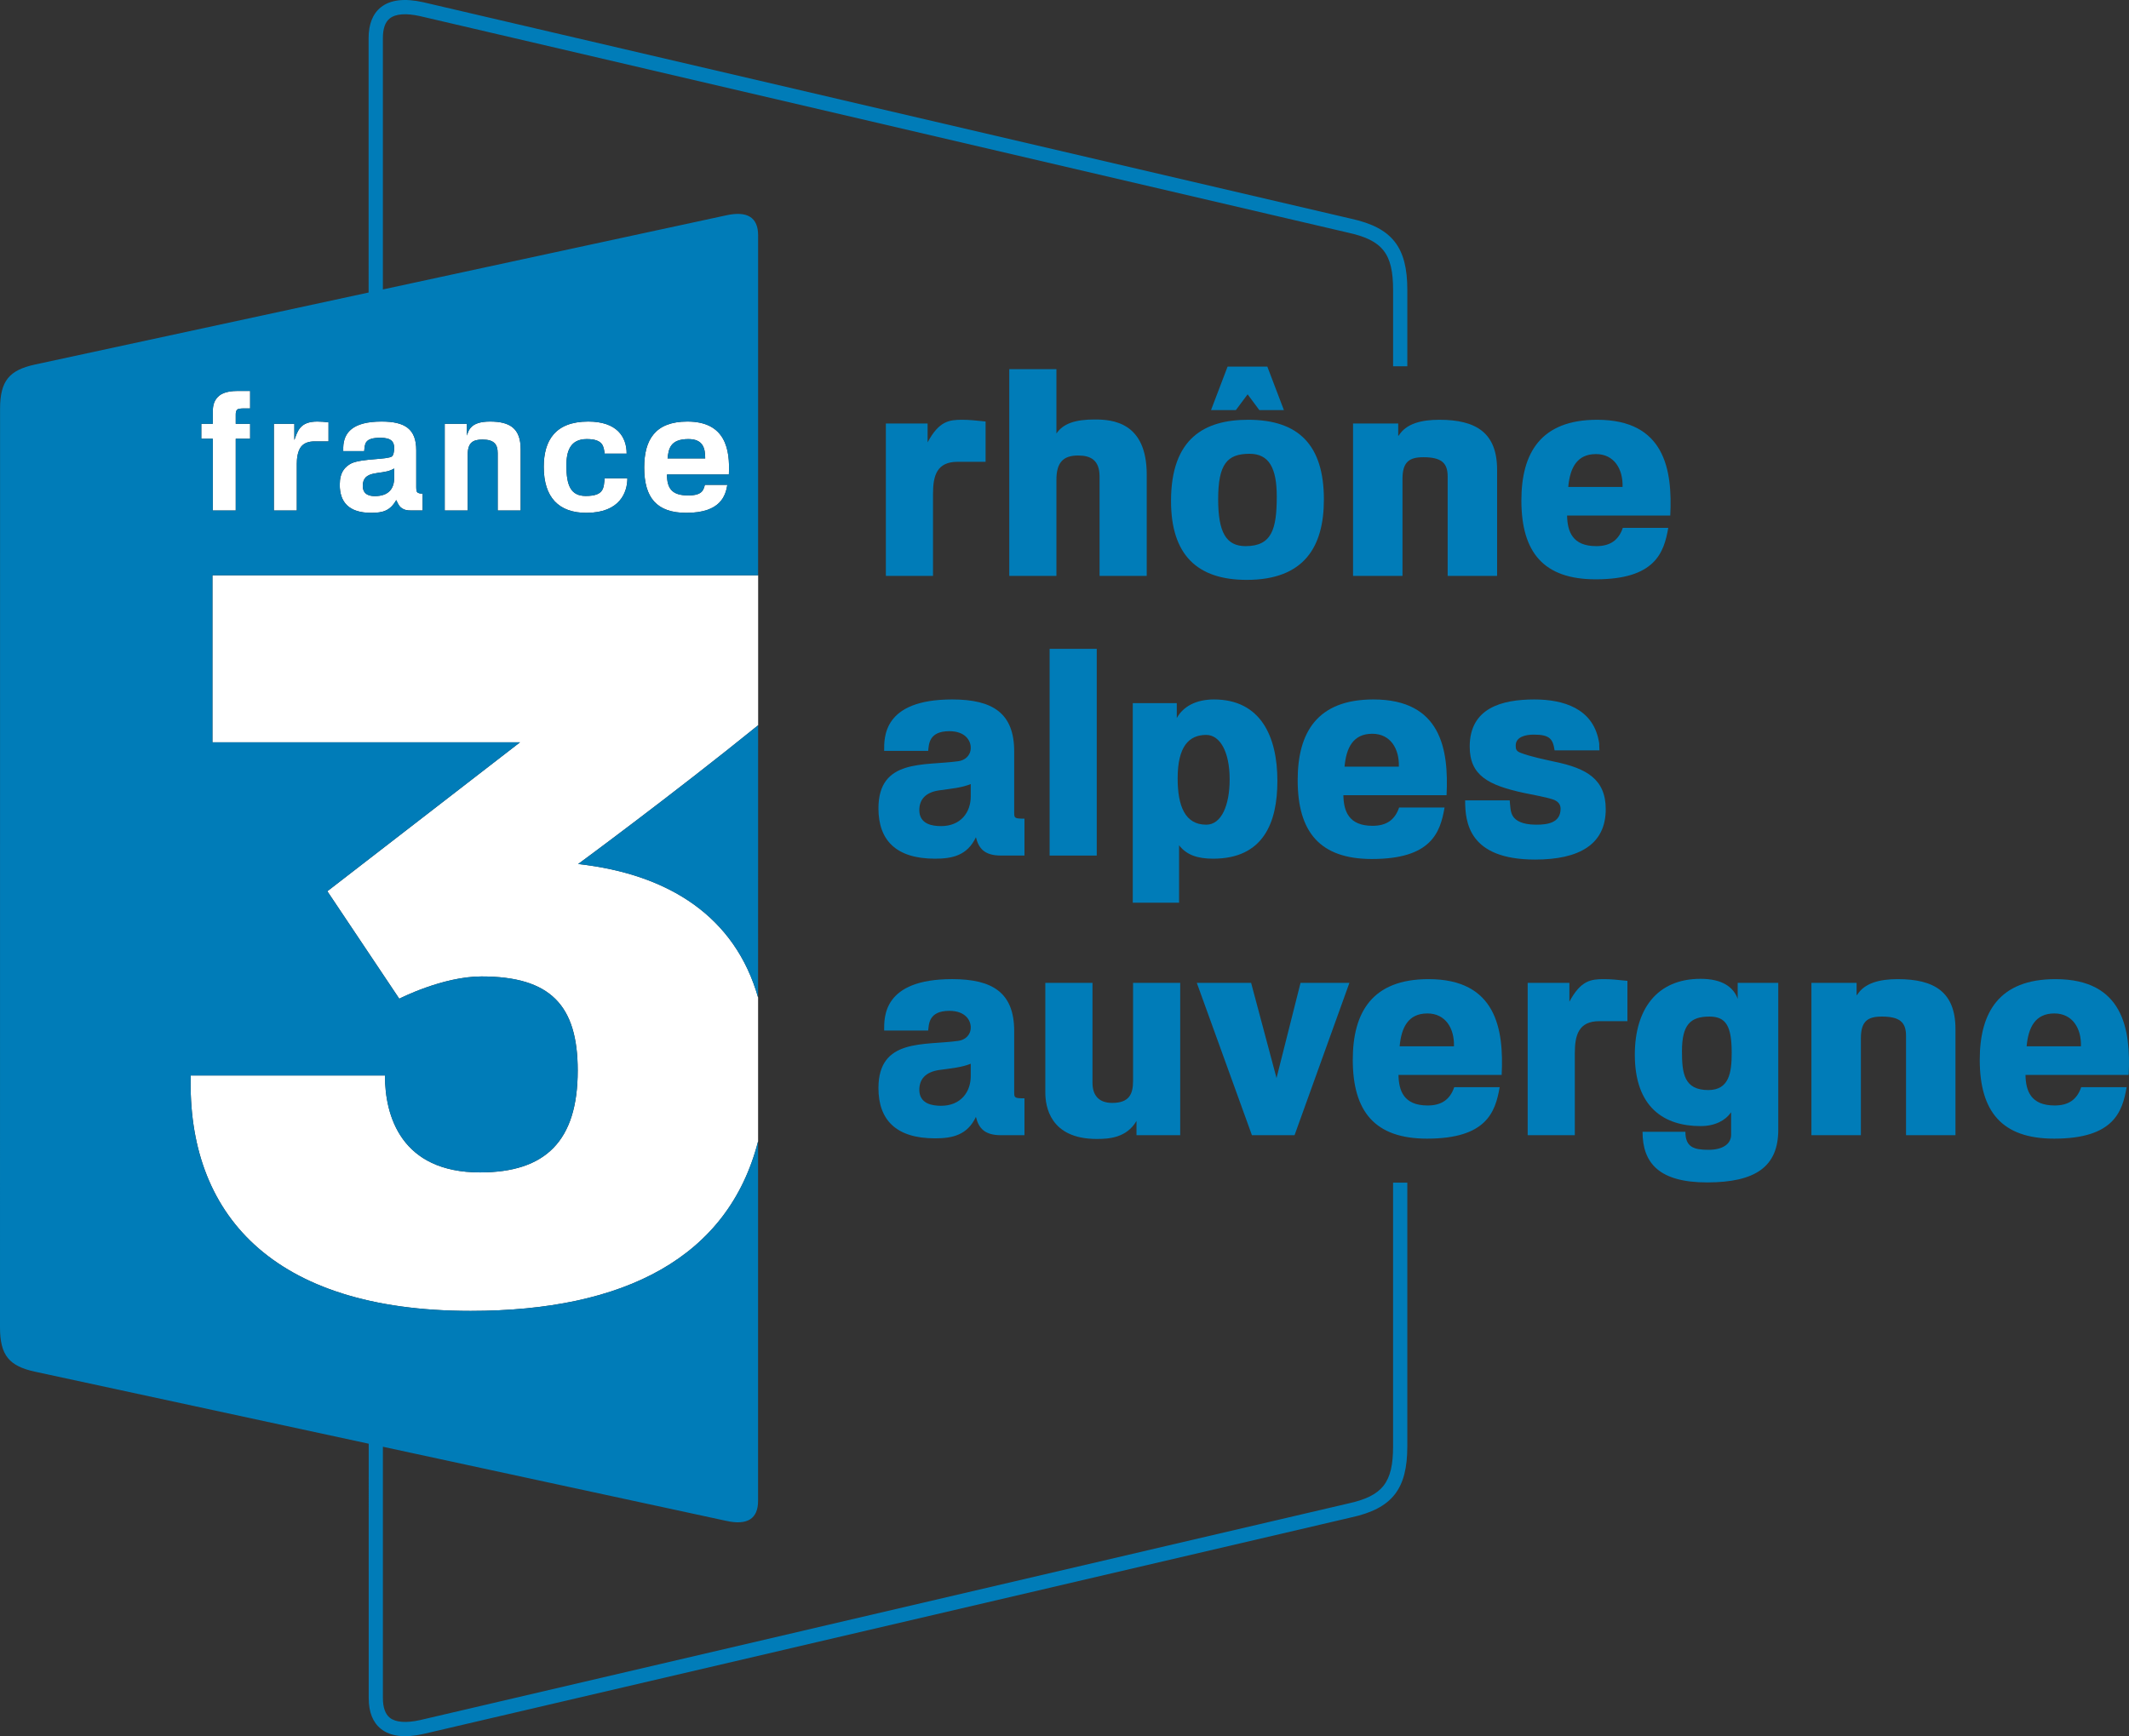
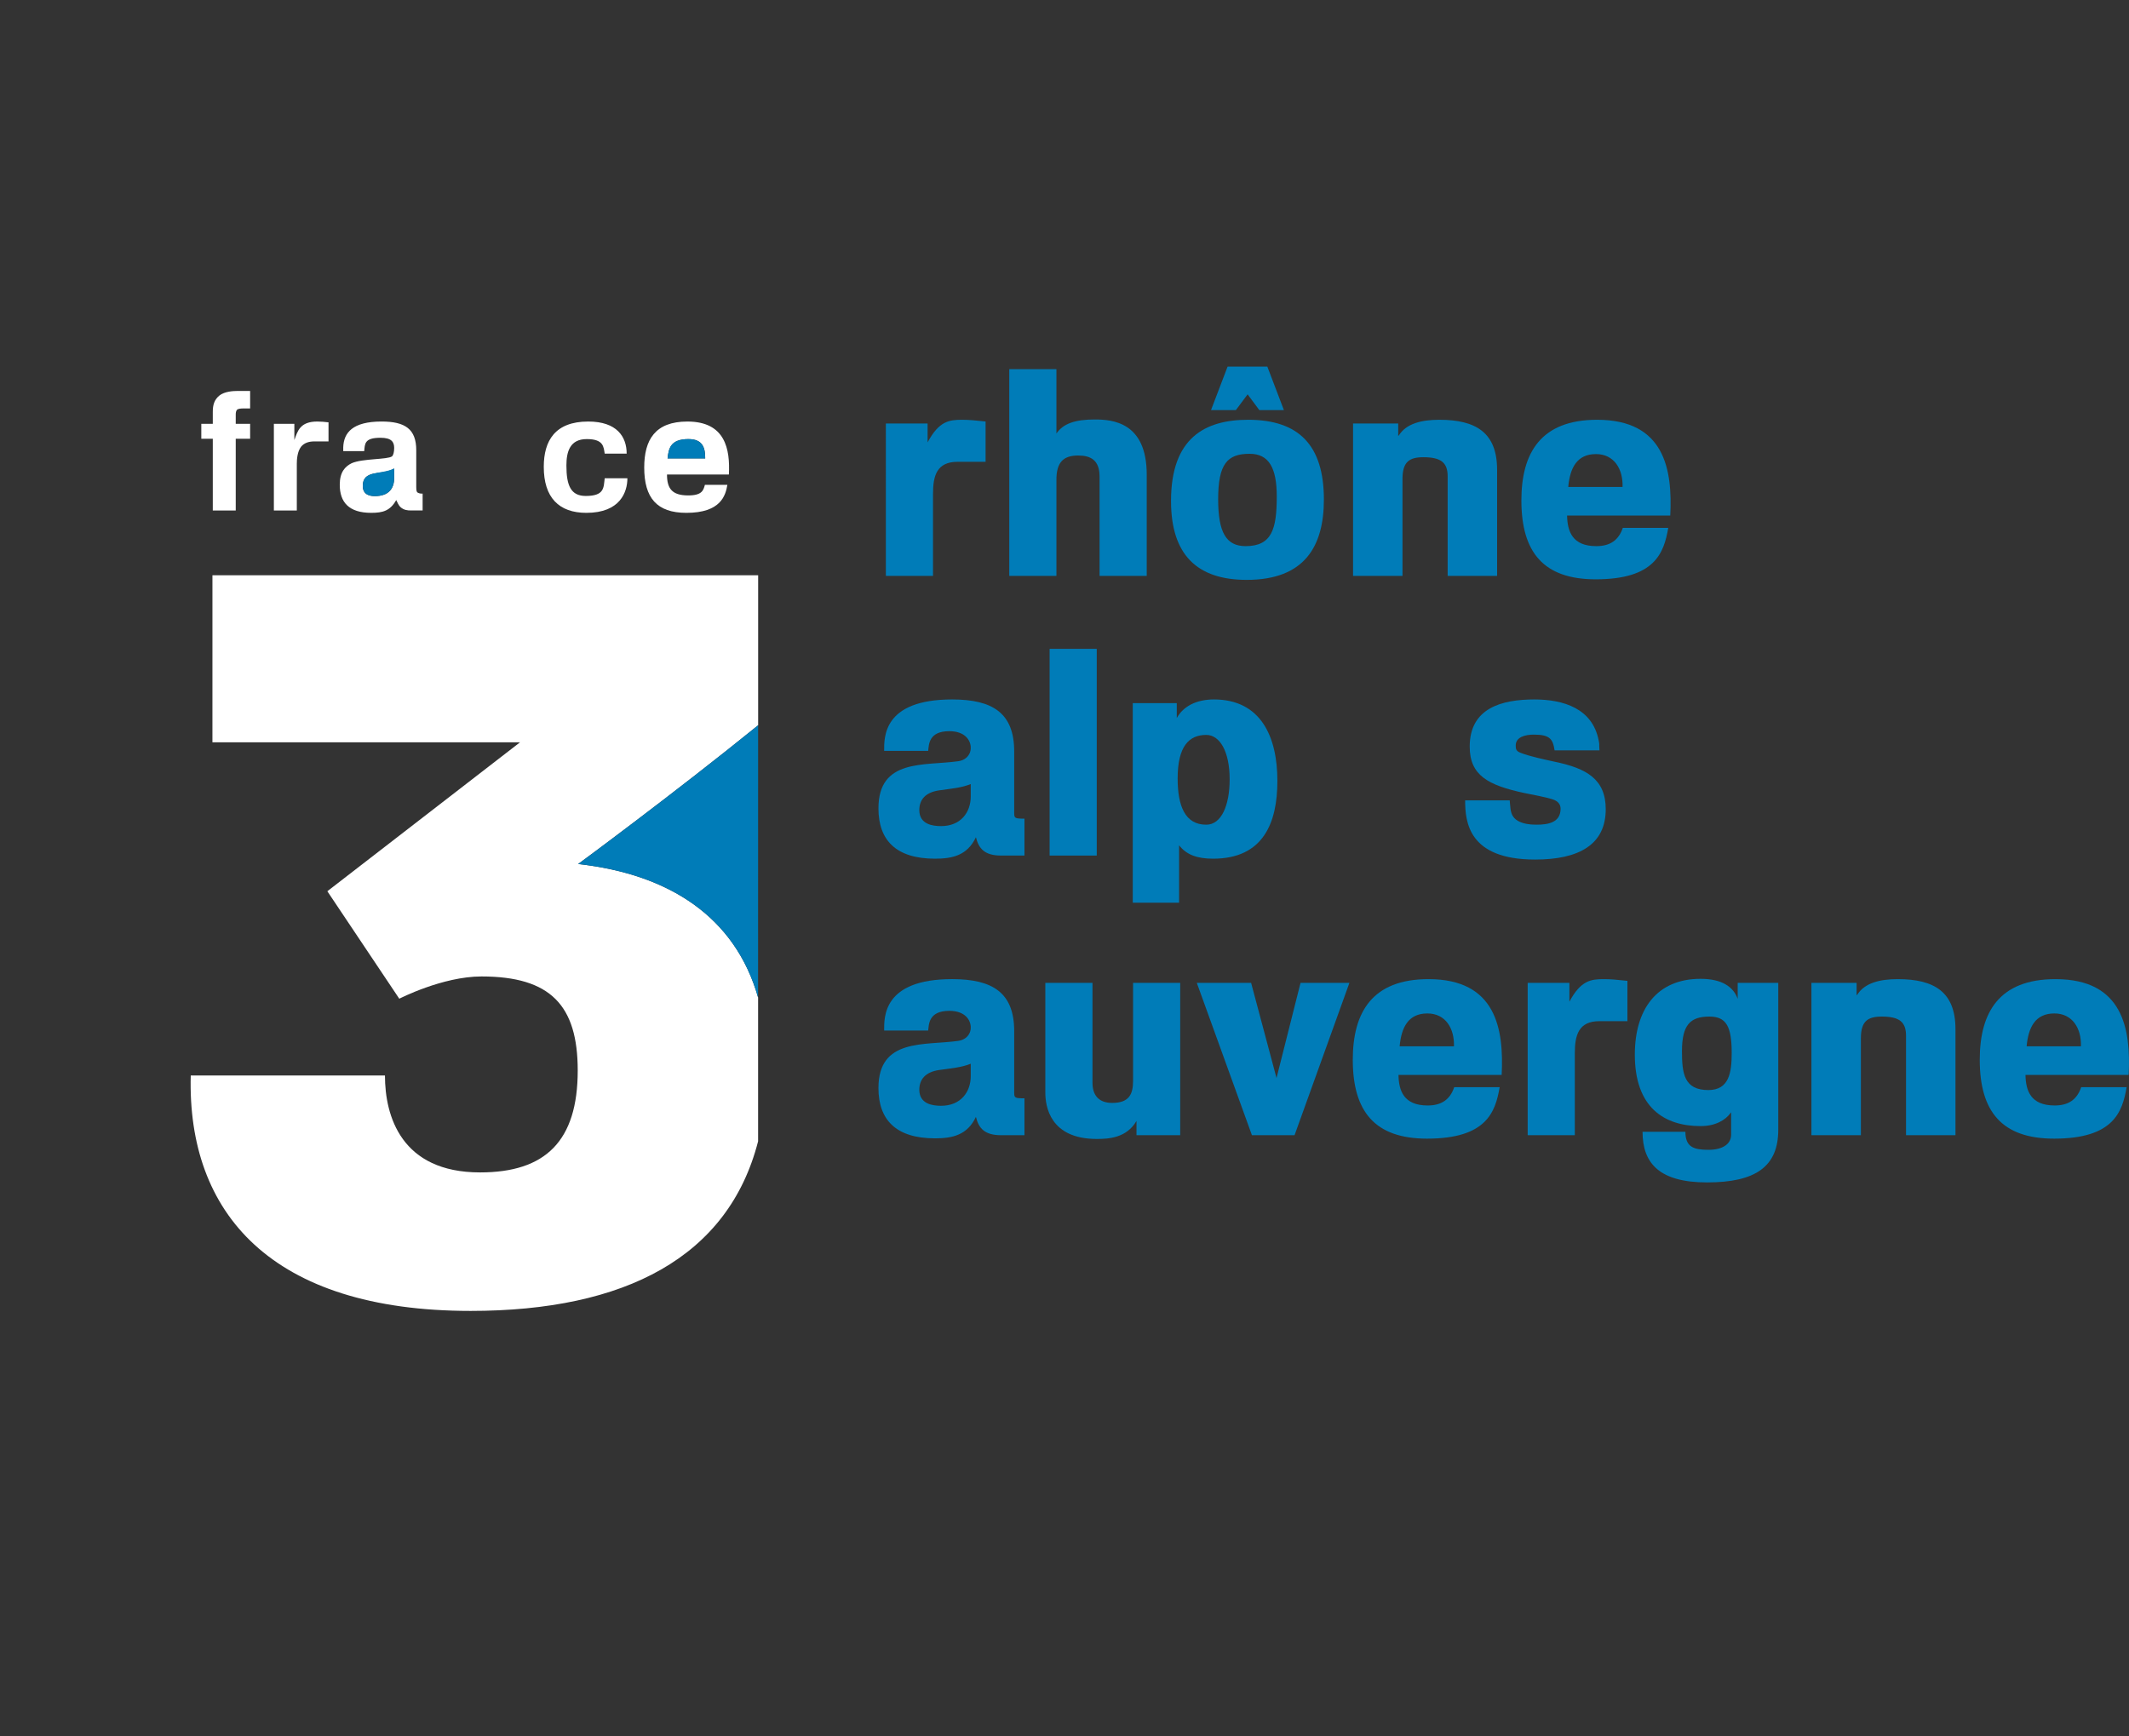
<svg xmlns="http://www.w3.org/2000/svg" version="1.1" id="Calque_1" width="487.37" height="397.541" viewBox="0 0 487.37 397.541" style="overflow:visible;enable-background:new 0 0 487.37 397.541;" xml:space="preserve">
  <rect x="0" y="0" width="487.37" height="397.541" fill="#333333" stroke="none" />
  <path style="fill:#FFFFFF;" d="M48.633,131.724l-0.003,38.25h70.407c-0.144,0.107-44.1,34.096-44.1,34.096l16.467,24.608  c0,0,9.896-5.096,18.816-5.096c15.813,0,22.034,6.622,22.034,21.539c0,16.187-7.419,23.331-22.344,23.331  c-18.079,0-21.786-12.915-21.786-22.19H43.666c-0.835,31.452,18.395,53.902,64.069,53.902c35.347,0,59.001-12.321,65.809-38.835  v-32.932c-5.229-18.38-20.245-28.222-41.19-30.564c0.014,0,21.769-16.023,41.201-31.766v-34.343H48.633" />
  <path style="fill:#FFFFFF;" d="M157.577,100.538c3.4,0,3.861,2.116,3.861,4.424h-8.616  C153.059,102.955,153.293,100.538,157.577,100.538 M157.12,117.429c7.872,0,8.97-3.942,9.39-6.413h-5.145  c-0.333,1.178-0.57,2.423-3.818,2.423c-3.756,0-4.857-1.625-4.857-4.794h14.165c0.297-5.732-0.765-12.124-9.5-12.124  c-7.394,0-9.879,4.199-9.879,10.525C147.474,113.977,150.339,117.429,157.12,117.429z" />
  <path style="fill:#FFFFFF;" d="M134.239,117.429c7.755,0,9.384-4.801,9.384-7.924h-5.192c-0.273,2.116,0,4.057-4.346,4.057  c-3.413,0-4.424-2.389-4.424-6.974c0-3.14,0.794-6.05,4.655-6.05c3.902,0,3.842,1.802,4.115,3.332h5.025  c0-3.859-2.23-7.349-8.799-7.349c-7.619,0-10.178,4.426-10.178,10.368C124.479,113.923,127.94,117.429,134.239,117.429" />
-   <path style="fill:#FFFFFF;" d="M107.071,104.095c0-2.726,1.175-3.449,3.371-3.449c2.727,0,3.49,1.141,3.49,3.106v13.134h5.256  v-14.041c0-4.727-2.419-6.325-7.008-6.325c-4.444,0-4.909,2.006-5.292,3.217v-2.696h-5.082v19.844h5.264V104.095" />
  <path style="fill:#FFFFFF;" d="M90.237,109.312c0.038,2.585-1.284,4.284-4.431,4.284c-1.168,0-2.756-0.301-2.756-2.356  c0-3.663,4.117-2.493,6.587-3.663c0.179-0.066,0.403-0.181,0.6-0.308V109.312 M78.574,102.43v0.867h4.802  c0.164-1.634,0-3.06,3.712-3.06c2.508,0,3.149,0.934,3.149,2.336c0,0.912-0.196,1.671-0.497,1.922  c-1.081,0.767-6.729,0.466-9.239,1.568c-1.515,0.748-2.724,2.049-2.724,4.922c0,4.008,2.094,6.442,7.199,6.442  c2.655,0,4.337-0.459,5.729-2.925c0.252,0.453,0.477,1.168,1.035,1.665c0.728,0.609,1.444,0.717,2.385,0.717h2.623v-3.857  c-0.644,0.036-1.018-0.157-1.175-0.265c-0.161-0.113-0.284-0.379-0.284-1.211v-8.449c0-4.842-2.522-6.584-7.941-6.584  C80.738,96.521,78.682,99.054,78.574,102.43z" />
  <path style="fill:#FFFFFF;" d="M67.383,100.762v-3.721h-4.689v19.844h5.252v-10.714c0-0.944,0.114-2.787,0.985-3.898  c0.738-0.903,1.858-1.204,3.063-1.204h3.21v-4.364c-0.868-0.108-1.703-0.185-2.57-0.185C68.661,96.521,68.125,98.72,67.383,100.762" />
  <path style="fill:#FFFFFF;" d="M50.223,90.572c-1.171,0.947-1.51,2.151-1.51,3.714v2.756h-2.629v3.42h2.629v16.424h5.252v-16.424  h3.294v-3.42h-3.294v-2.112c0-0.533,0.08-0.794,0.261-1.067c0.239-0.293,0.92-0.34,1.567-0.34h1.465v-4.009h-2.75  C53.214,89.513,51.364,89.663,50.223,90.572" />
  <g>
    <path style="fill:#007CB8;" d="M173.538,228.405l0.01-62.337c-19.434,15.75-41.18,31.773-41.201,31.773   C153.293,200.176,168.309,210.025,173.538,228.405" />
-     <path style="fill:#007CB8;" d="M95.286,103.104v8.449c0,0.837,0.123,1.102,0.284,1.211c0.157,0.107,0.531,0.3,1.175,0.265v3.86   h-2.623c-0.941,0-1.658-0.107-2.385-0.717c-0.559-0.5-0.782-1.216-1.035-1.668c-1.392,2.466-3.074,2.925-5.729,2.925   c-5.105,0-7.199-2.431-7.199-6.442c0-2.874,1.209-4.171,2.724-4.922c2.51-1.098,8.158-0.798,9.239-1.564   c0.3-0.251,0.497-1.011,0.497-1.926c0-1.398-0.641-2.336-3.149-2.336c-3.714,0-3.548,1.426-3.714,3.06h-4.8v-0.867   c0.108-3.376,2.164-5.906,8.773-5.906C92.764,96.524,95.286,98.266,95.286,103.104 M101.8,97.042h5.082v2.696   c0.384-1.207,0.851-3.213,5.295-3.213c4.585,0,7.008,1.598,7.008,6.321v14.044h-5.259v-13.134c0-1.969-0.76-3.109-3.49-3.109   c-2.192,0-3.367,0.724-3.367,3.453v12.791H101.8V97.042z M134.654,96.524c6.564,0,8.795,3.49,8.795,7.346h-5.025   c-0.273-1.526-0.213-3.332-4.112-3.332c-3.864,0-4.658,2.91-4.658,6.053c0,4.581,1.011,6.974,4.428,6.974   c4.342,0,4.069-1.941,4.342-4.057h5.192c0,3.12-1.629,7.921-9.384,7.921c-6.299,0-9.76-3.505-9.76-10.54   C124.472,100.946,127.032,96.524,134.654,96.524z M157.347,96.524c8.736,0,9.798,6.393,9.5,12.12h-14.165   c0,3.172,1.104,4.798,4.856,4.798c3.25,0,3.487-1.245,3.823-2.426h5.14c-0.418,2.471-1.517,6.413-9.388,6.413   c-6.78,0-9.646-3.449-9.646-10.383C147.467,100.723,149.953,96.524,157.347,96.524z M75.202,101.069h-3.21   c-1.205,0-2.325,0.3-3.063,1.204c-0.871,1.115-0.985,2.958-0.985,3.898v10.718h-5.252V97.042h4.692v3.724   c0.738-2.042,1.272-4.241,5.249-4.241c0.867,0,1.702,0.073,2.57,0.181V101.069z M57.256,93.522h-1.462   c-0.65,0-1.332,0.05-1.571,0.343c-0.178,0.273-0.258,0.531-0.258,1.067v2.109h3.291v3.423h-3.291v16.424h-5.252v-16.424h-2.629   v-3.423h2.629v-2.753c0-1.562,0.338-2.766,1.506-3.717c1.141-0.905,2.995-1.056,4.291-1.056h2.746V93.522z M322.164,83.868V66.362   c0-9.816-3.497-14.23-12.874-16.286L96.918,0.518c-4.308-0.968-7.574-0.574-9.728,1.147c-1.861,1.489-2.809,3.868-2.809,7.064   l0.003,58.251L7.969,83.477c-5.783,1.269-7.955,3.661-7.955,10.13L0,303.949c0,6.468,2.182,8.852,7.965,10.122l76.438,16.501   l0.003,58.247c0,3.189,0.932,5.56,2.79,7.041c2.158,1.735,5.435,2.131,9.743,1.168c0.021,0,212.386-49.579,212.386-49.579   c9.34-2.042,12.837-6.447,12.837-16.262v-60.385h-3.258v60.385c0,8.298-2.404,11.352-10.293,13.079   c-0.021,0-212.407,49.579-212.407,49.579c-3.21,0.724-5.638,0.533-6.963-0.519c-1.042-0.848-1.588-2.356-1.588-4.508v-57.55   l78.612,16.973c4.788,1.072,7.271-0.465,7.271-4.562v-82.35c-6.808,26.514-30.462,38.835-65.806,38.835   c-45.674,0-64.901-22.45-64.069-53.902h44.458c0,9.275,3.707,22.19,21.783,22.19c14.927,0,22.344-7.145,22.344-23.321   c0-14.92-6.22-21.549-22.03-21.549c-8.92,0-18.816,5.103-18.816,5.103L74.934,204.07c0,0,43.956-33.979,44.1-34.096H48.63v-38.25   h124.918V53.874c0-4.111-2.493-5.623-7.271-4.576L87.648,66.277V8.729c0-2.155,0.521-3.676,1.578-4.508   c1.332-1.067,3.748-1.245,6.958-0.521l212.388,49.565c7.899,1.721,10.334,4.784,10.334,13.096v17.505H322.164z" />
    <path style="fill:#007CB8;" d="M157.574,100.538c-4.288,0-4.518,2.417-4.759,4.428h8.616   C161.431,102.657,160.97,100.538,157.574,100.538" />
-     <path style="fill:#007CB8;" d="M83.046,111.243c0,2.052,1.588,2.353,2.756,2.353c3.147,0,4.469-1.699,4.431-4.281v-2.042   c-0.197,0.123-0.42,0.238-0.6,0.309C87.162,108.75,83.046,107.582,83.046,111.243" />
+     <path style="fill:#007CB8;" d="M83.046,111.243c0,2.052,1.588,2.353,2.756,2.353c3.147,0,4.469-1.699,4.431-4.281v-2.042   C87.162,108.75,83.046,107.582,83.046,111.243" />
  </g>
  <path style="fill:#007CB8;" d="M219.211,105.741c-4.777,0-5.625,3.207-5.625,7.333v18.786h-10.796V96.968h9.557v4.322  c2.616-4.909,4.969-5.172,7.913-5.172c1.506,0,2.944,0.13,5.362,0.393v9.231H219.211" />
  <path style="fill:#007CB8;" d="M251.712,131.861v-22.717c0-3.797-2.028-4.844-4.904-4.844c-3.47,0-4.972,1.638-4.972,5.565v21.996  h-10.798V84.529h10.798v14.729c1.571-2.29,4.317-3.207,8.763-3.207c4.057,0,11.911,0.591,11.911,12.636v23.174H251.712" />
  <path style="fill:#007CB8;" d="M303.064,114.379c0-12.436-5.755-18.262-17.331-18.262c-9.945,0-17.663,4.19-17.663,18.589  c0,12.373,6.018,18.069,17.335,18.069C298.621,132.776,303.064,125.118,303.064,114.379 M293.908,93.895l-3.79-9.953h-9.098  l-3.791,9.953h5.689l2.685-3.603l2.677,3.603H293.908z M292.276,113.662c0,7.462-1.113,11.389-7.134,11.389  c-4.45,0-6.28-3.144-6.28-10.735c0-8.117,2.097-10.411,7.198-10.411C290.506,103.905,292.276,107.179,292.276,113.662z" />
  <path style="fill:#007CB8;" d="M331.398,131.861v-22.783c0-3.14-1.509-4.385-5.566-4.385c-3.265,0-4.774,1.111-4.774,4.976v22.192  H309.74V96.968h10.341v2.814l0.13-0.062c1.701-2.752,5.231-3.603,9.289-3.603c8.373,0,13.216,2.943,13.216,11.456v24.288H331.398" />
  <path style="fill:#007CB8;" d="M382.357,118.047c0.526-10.474-1.243-21.929-16.747-21.929c-12.889,0-17.335,7.591-17.335,18.461  c0,11.913,5.103,18.069,17.011,18.069c13.608,0,15.63-6.092,16.613-11.785h-10.401c-0.983,2.88-2.944,4.188-6.086,4.188  c-5.491,0-6.604-3.401-6.673-7.004H382.357 M371.436,111.5h-12.431c0.389-4.322,1.96-7.528,6.345-7.528  C369.537,103.972,371.566,107.442,371.436,111.5z" />
  <rect x="240.279" y="148.569" style="fill:#007CB8;" width="10.791" height="47.332" />
  <path style="fill:#007CB8;" d="M292.419,178.811c0-10.141-3.798-18.653-14.527-18.653c-4.119,0-7.062,1.634-8.504,4.257v-3.407  h-10.074v45.691h10.601v-13.156c1.7,2.225,4.248,3.075,7.786,3.075C289.216,196.618,292.419,188.371,292.419,178.811   M281.491,178.423c0,6.021-1.898,10.411-5.361,10.411c-4.843,0-6.543-4.257-6.543-10.61c0-7.267,2.555-9.948,6.543-9.948  C279.271,168.275,281.491,172.136,281.491,178.423z" />
-   <path style="fill:#007CB8;" d="M331.145,182.087c0.526-10.474-1.242-21.929-16.747-21.929c-12.888,0-17.334,7.591-17.334,18.46  c0,11.915,5.102,18.07,17.007,18.07c13.611,0,15.641-6.092,16.617-11.785h-10.402c-0.983,2.877-2.94,4.188-6.086,4.188  c-5.491,0-6.604-3.401-6.673-7.004H331.145 M320.224,175.541h-12.431c0.39-4.322,1.96-7.528,6.342-7.528  C318.326,168.012,320.354,171.485,320.224,175.541z" />
  <path style="fill:#007CB8;" d="M351.423,196.816c-15.237,0-16.022-8.573-16.022-13.551h10.204c0.13,1.113,0.068,2.812,0.854,3.798  c0.519,0.717,1.83,1.771,5.231,1.771c2.685,0,5.56-0.463,5.56-3.669c0-0.982-0.587-1.703-1.7-2.097  c-2.028-0.654-4.576-1.047-6.673-1.504c-8.176-1.766-12.431-3.994-12.431-10.607c0-8.836,7.328-10.798,14.787-10.798  c6.734,0,13.277,2.095,14.719,9.295c0.259,1.178,0.068,0.591,0.197,2.356h-10.271c-0.396-2.623-1.113-3.601-4.774-3.601  c-1.899,0-4.126,0.524-4.126,2.49c0,0.787,0.068,1.308,1.182,1.699c2.22,0.854,5.431,1.508,7.779,2.028  c7.268,1.508,11.646,3.998,11.646,10.869C367.583,193.411,361.437,196.816,351.423,196.816" />
  <path style="fill:#007CB8;" d="M260.167,259.936v-3.271c-2.295,3.927-6.413,4.125-9.098,4.125c-10.791,0-11.774-7.592-11.774-10.601  v-25.145h10.798v22.915c0,2.681,1.305,4.579,4.508,4.579c3.798,0,4.781-1.898,4.781-5.037v-22.457h10.791v34.892H260.167" />
  <polyline style="fill:#007CB8;" points="296.346,259.936 286.593,259.936 273.971,225.044 286.402,225.044 292.221,246.842   297.719,225.044 308.907,225.044 296.346,259.936 " />
  <path style="fill:#007CB8;" d="M343.76,246.125c0.526-10.478-1.243-21.928-16.747-21.928c-12.888,0-17.335,7.595-17.335,18.458  c0,11.911,5.103,18.065,17.007,18.065c13.605,0,15.634-6.086,16.618-11.778h-10.402c-0.987,2.872-2.944,4.184-6.089,4.184  c-5.488,0-6.602-3.395-6.67-7.001H343.76 M332.839,239.576h-12.435c0.394-4.316,1.964-7.523,6.349-7.523  C330.941,232.052,332.969,235.522,332.839,239.576z" />
  <path style="fill:#007CB8;" d="M366.135,233.821c-4.773,0-5.628,3.204-5.628,7.332v18.783h-10.791v-34.892h9.548v4.32  c2.616-4.907,4.973-5.167,7.92-5.167c1.506,0,2.94,0.13,5.365,0.393v9.23H366.135" />
  <path style="fill:#007CB8;" d="M407.082,258.693v-33.648h-9.289v3.668c-0.983-2.749-3.599-4.587-8.503-4.587  c-10.074,0-15.047,7.076-15.047,17.349c0,12.113,6.734,16.372,15.047,16.372c3.34,0,5.689-1.312,6.933-3.081l0.068-0.062v5.103  c0,2.158-1.961,3.47-5.171,3.47c-3.333,0-5.3-0.588-5.3-4.126h-9.808c0,7.268,3.92,11.591,14.78,11.591  C401.85,270.741,407.082,267.141,407.082,258.693 M396.42,241.088c0,4.515-0.588,8.507-5.362,8.507  c-5.566,0-6.023-3.862-6.023-8.899c0-6.027,1.898-7.927,6.283-7.927C395.116,232.769,396.42,234.934,396.42,241.088z" />
  <g>
    <path style="fill:#007CB8;" d="M436.328,259.936v-22.778c0-3.142-1.502-4.389-5.56-4.389c-3.268,0-4.774,1.11-4.774,4.979v22.188   h-11.324v-34.892h10.341v2.817l0.13-0.064c1.701-2.753,5.231-3.6,9.289-3.6c8.377,0,13.216,2.947,13.216,11.45v24.288H436.328" />
    <path style="fill:#007CB8;" d="M487.293,246.125c0.52-10.478-1.243-21.928-16.754-21.928c-12.889,0-17.335,7.595-17.335,18.458   c0,11.911,5.103,18.065,17.014,18.065c13.605,0,15.634-6.086,16.61-11.778h-10.401c-0.977,2.872-2.944,4.184-6.079,4.184   c-5.498,0-6.611-3.395-6.673-7.001H487.293 M476.366,239.576h-12.431c0.389-4.316,1.96-7.523,6.345-7.523   C474.466,232.052,476.496,235.522,476.366,239.576z" />
  </g>
  <path style="fill:#007CB8;" d="M234.521,195.901v-8.449c-2.227,0-2.35-0.13-2.35-1.308v-14.071c0-8.778-4.907-11.915-14.203-11.915  c-15.895,0-15.571,8.742-15.571,11.778h10.08c0.174-1.34,0.031-4.515,4.839-4.515c3.661,0,4.908,2.157,4.908,3.794  c0,1.835-1.376,2.882-2.814,3.077c-7.848,1.115-18.316-0.654-18.316,10.798c0,7.271,3.994,11.527,12.955,11.527  c3.92,0,7.39-0.717,9.357-4.911c0.652,2.683,2.093,4.194,5.754,4.194H234.521 M222.224,182.347c0,3.667-2.288,6.811-6.803,6.811  c-1.899,0-4.972-0.394-4.972-3.671c0-2.416,1.438-4.057,4.511-4.511c2.817-0.399,5.177-0.594,7.264-1.445V182.347z" />
  <path style="fill:#007CB8;" d="M234.521,259.936v-8.449c-2.227,0-2.35-0.13-2.35-1.305v-14.076c0-8.776-4.907-11.912-14.203-11.912  c-15.895,0-15.571,8.743-15.571,11.775h10.08c0.174-1.339,0.031-4.515,4.839-4.515c3.661,0,4.908,2.158,4.908,3.798  c0,1.83-1.376,2.875-2.814,3.076c-7.848,1.11-18.316-0.659-18.316,10.799c0,7.271,3.994,11.525,12.955,11.525  c3.92,0,7.39-0.717,9.357-4.911c0.652,2.685,2.093,4.194,5.754,4.194H234.521 M222.224,246.385c0,3.661-2.288,6.81-6.803,6.81  c-1.899,0-4.972-0.396-4.972-3.672c0-2.414,1.438-4.057,4.511-4.515c2.817-0.396,5.177-0.594,7.264-1.44V246.385z" />
</svg>